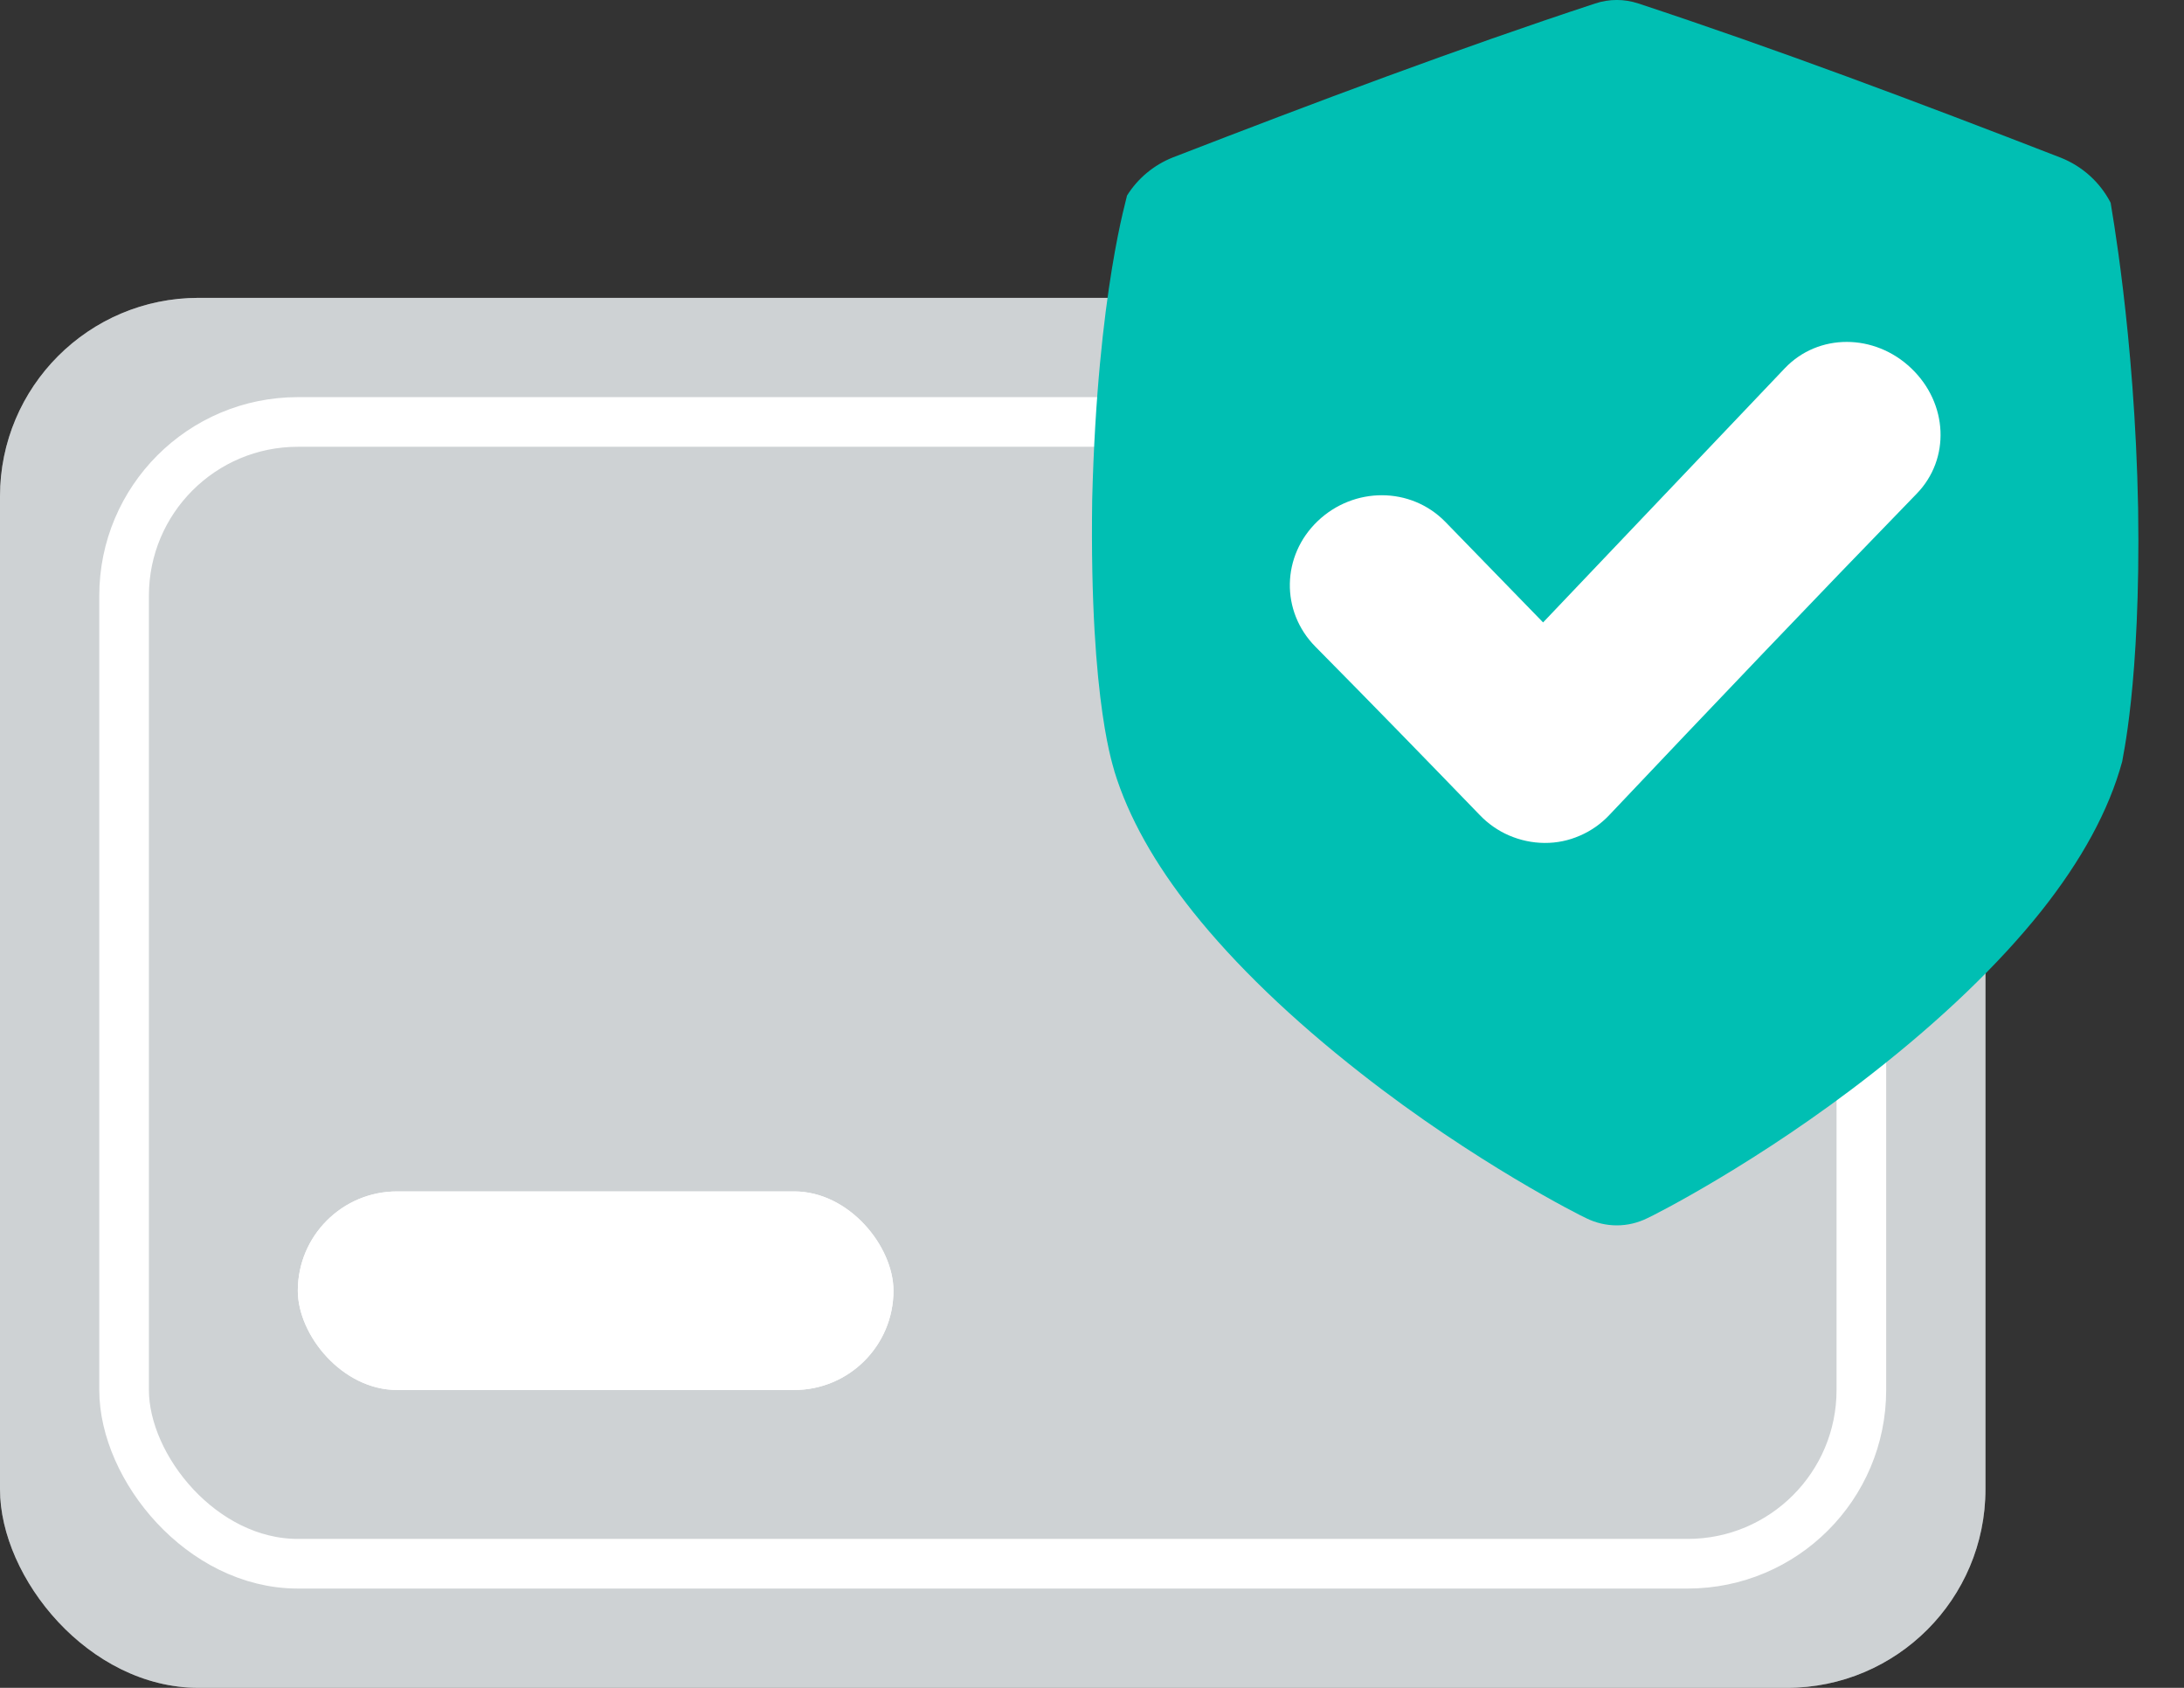
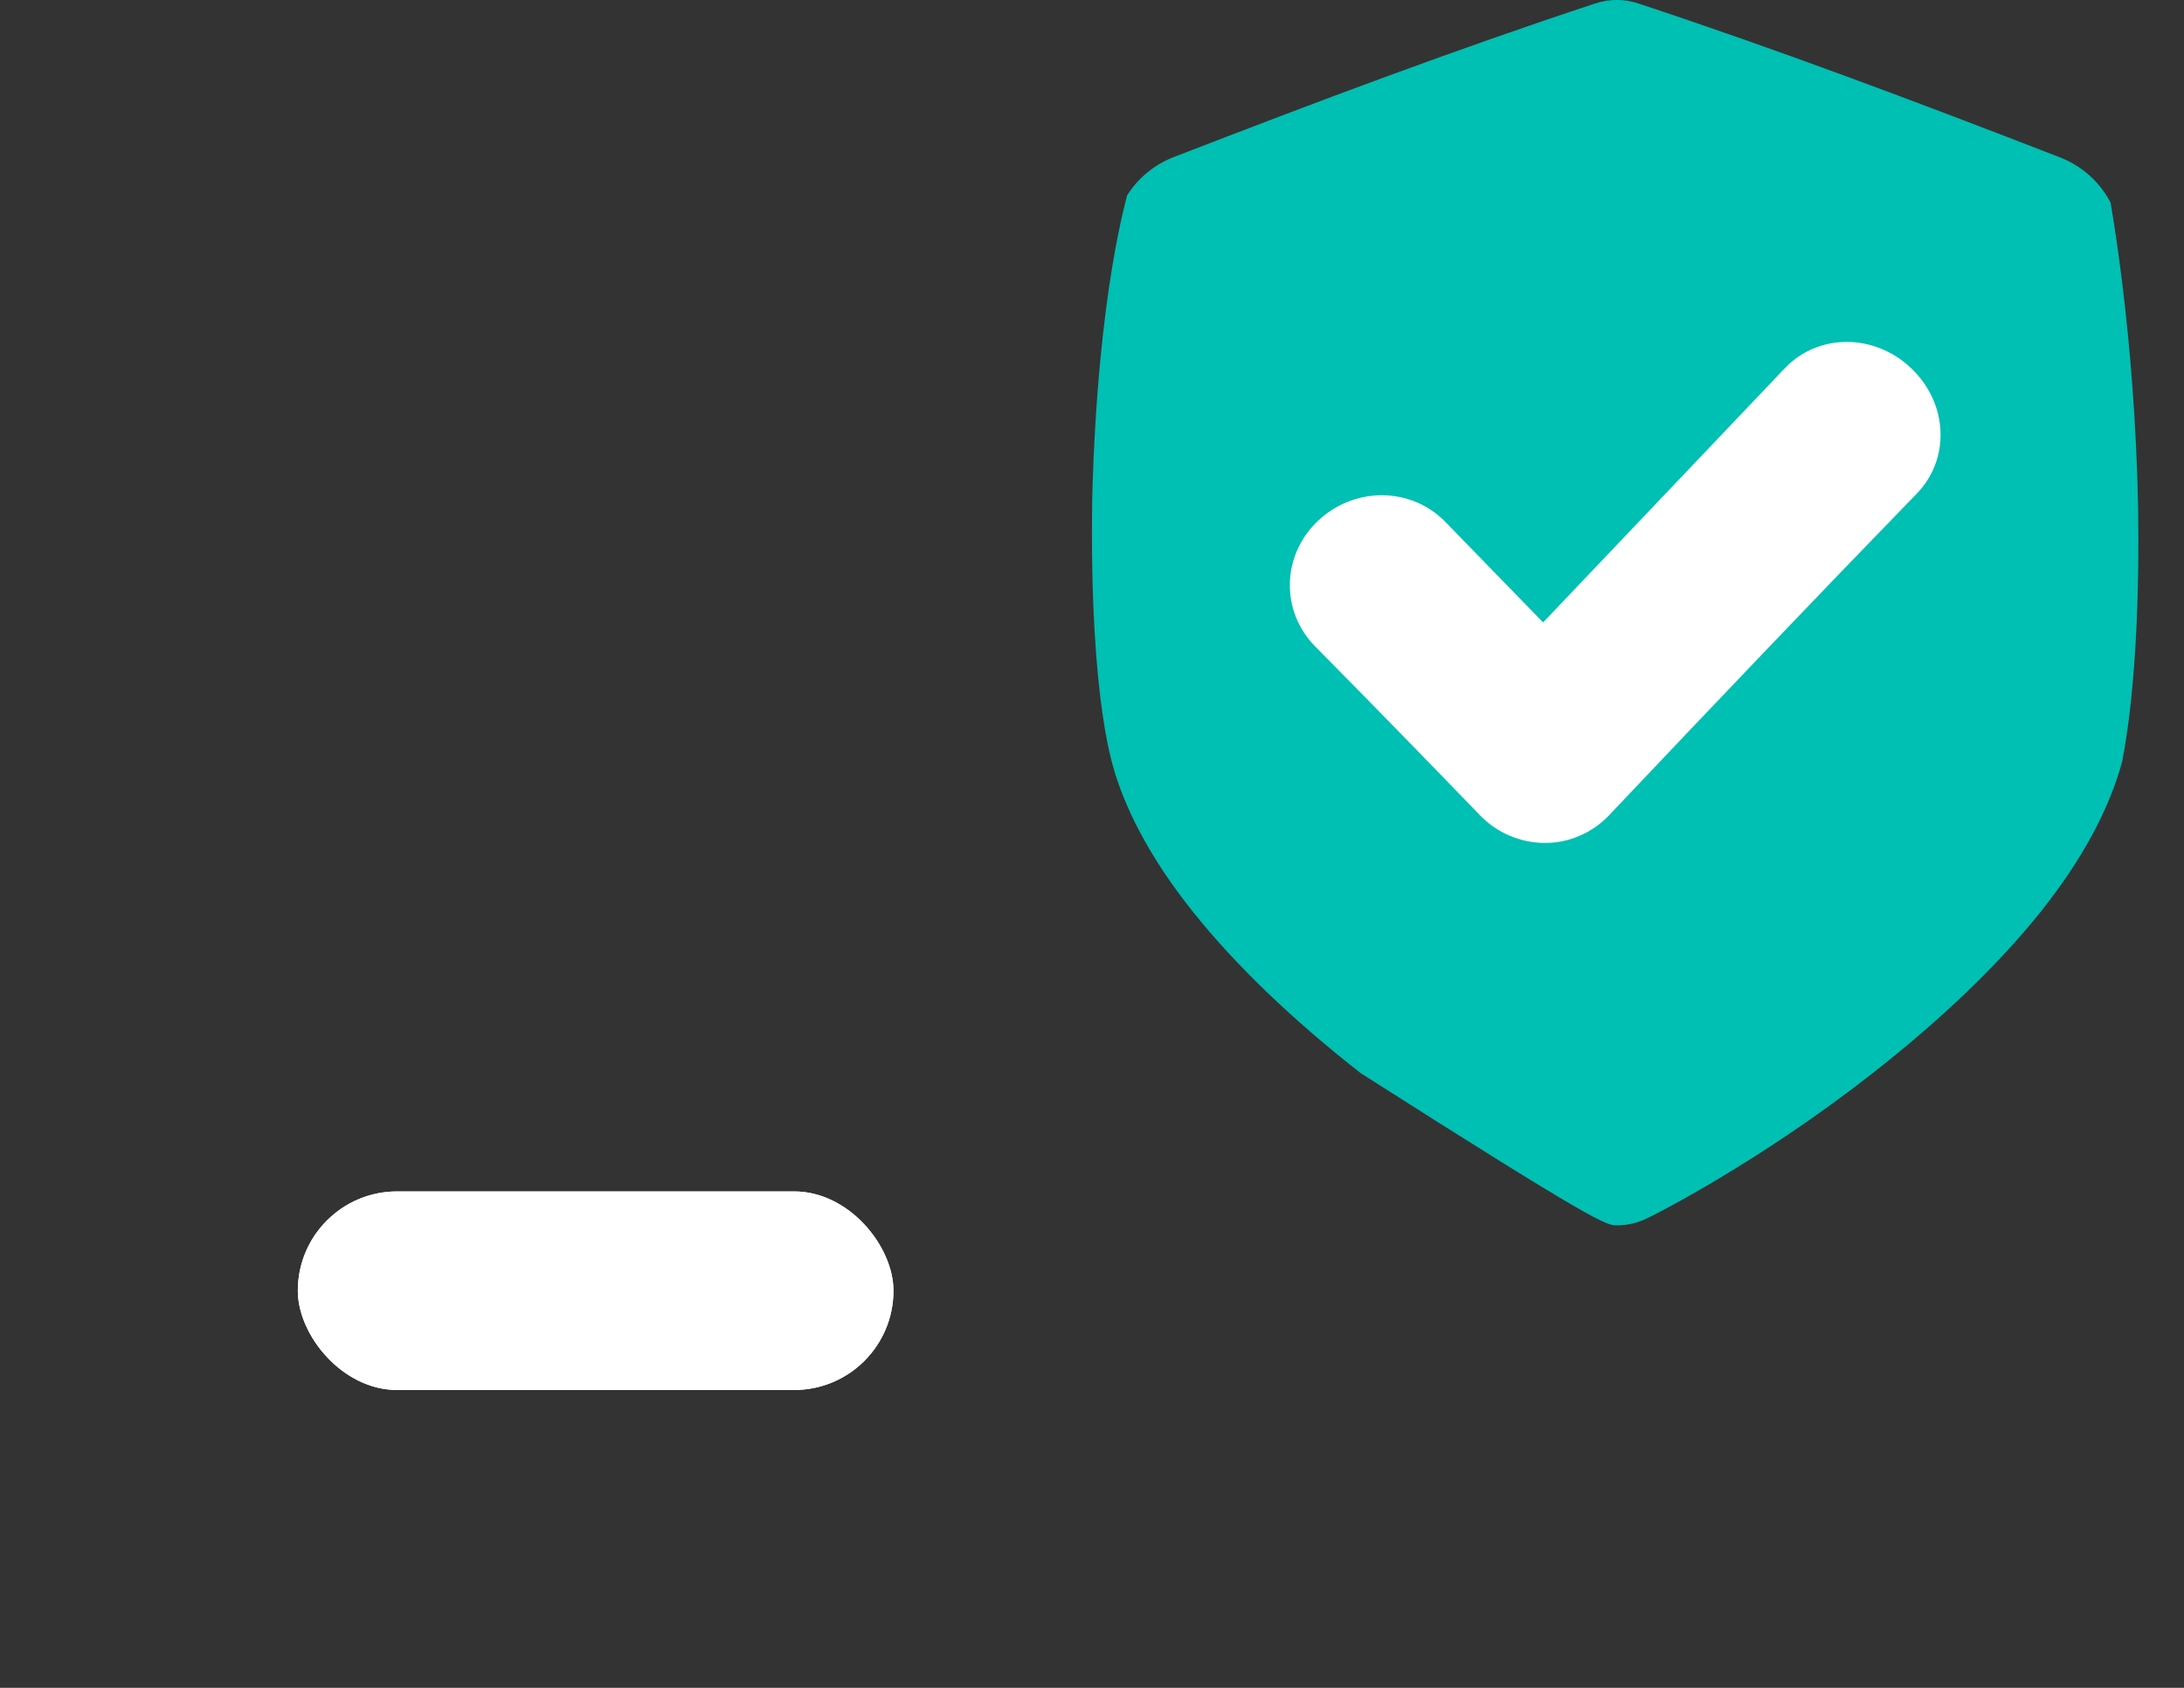
<svg xmlns="http://www.w3.org/2000/svg" width="22" height="17" viewBox="0 0 22 17" fill="none">
  <rect x="0" y="0" width="22" height="17" fill="#333333" stroke="none" />
  <g id="vector">
    <g id="card">
      <g id="Rectangle 288">
-         <rect y="3" width="20" height="14" rx="2" fill="white" />
-         <rect y="3" width="20" height="14" rx="2" fill="#5B6770" fill-opacity="0.3" />
-       </g>
-       <rect id="Rectangle 468" x="1.25" y="4.25" width="17.5" height="11.5" rx="1.75" stroke="white" stroke-width="0.5" />
+         </g>
      <g id="Rectangle 467">
        <rect x="3" y="12" width="6" height="2" rx="1" fill="white" />
        <rect x="3" y="12" width="6" height="2" rx="1" fill="white" />
      </g>
    </g>
    <g id="shield">
-       <path id="Vector" d="M21.261 2.042C21.154 1.835 20.975 1.674 20.758 1.588C19.312 1.027 17.889 0.492 16.503 0.035C16.362 -0.012 16.21 -0.012 16.069 0.035C14.684 0.491 13.262 1.025 11.816 1.585C11.624 1.661 11.461 1.796 11.352 1.971C11.36 1.971 11.055 2.925 11.002 5.031C10.972 7.135 11.234 7.767 11.225 7.767C11.367 8.23 11.633 8.702 12.014 9.18C12.439 9.714 13.014 10.267 13.708 10.81C14.858 11.712 15.934 12.251 15.979 12.27C16.074 12.317 16.18 12.342 16.286 12.342C16.393 12.342 16.498 12.317 16.593 12.27C16.639 12.251 17.716 11.71 18.865 10.808C19.56 10.264 20.135 9.712 20.561 9.178C20.968 8.665 21.244 8.162 21.378 7.668C21.372 7.668 21.565 6.894 21.538 5.122C21.505 3.351 21.258 2.043 21.261 2.042Z" fill="#00BFB3" />
+       <path id="Vector" d="M21.261 2.042C21.154 1.835 20.975 1.674 20.758 1.588C19.312 1.027 17.889 0.492 16.503 0.035C16.362 -0.012 16.21 -0.012 16.069 0.035C14.684 0.491 13.262 1.025 11.816 1.585C11.624 1.661 11.461 1.796 11.352 1.971C11.36 1.971 11.055 2.925 11.002 5.031C10.972 7.135 11.234 7.767 11.225 7.767C11.367 8.23 11.633 8.702 12.014 9.18C12.439 9.714 13.014 10.267 13.708 10.81C16.074 12.317 16.18 12.342 16.286 12.342C16.393 12.342 16.498 12.317 16.593 12.27C16.639 12.251 17.716 11.71 18.865 10.808C19.56 10.264 20.135 9.712 20.561 9.178C20.968 8.665 21.244 8.162 21.378 7.668C21.372 7.668 21.565 6.894 21.538 5.122C21.505 3.351 21.258 2.043 21.261 2.042Z" fill="#00BFB3" />
      <path id="Vector_2" d="M19.307 4.973C18.286 6.024 17.238 7.124 16.21 8.21C16.126 8.299 16.026 8.369 15.914 8.417C15.802 8.466 15.682 8.491 15.56 8.49H15.556C15.434 8.489 15.314 8.463 15.202 8.415C15.09 8.367 14.989 8.296 14.905 8.208C14.355 7.639 13.801 7.07 13.25 6.513C12.898 6.157 12.909 5.597 13.273 5.249C13.637 4.901 14.21 4.899 14.559 5.256C14.886 5.592 15.214 5.929 15.544 6.269C16.36 5.412 17.18 4.549 17.978 3.71C18.317 3.353 18.884 3.357 19.253 3.71C19.623 4.063 19.649 4.621 19.307 4.973Z" fill="white" />
    </g>
  </g>
</svg>